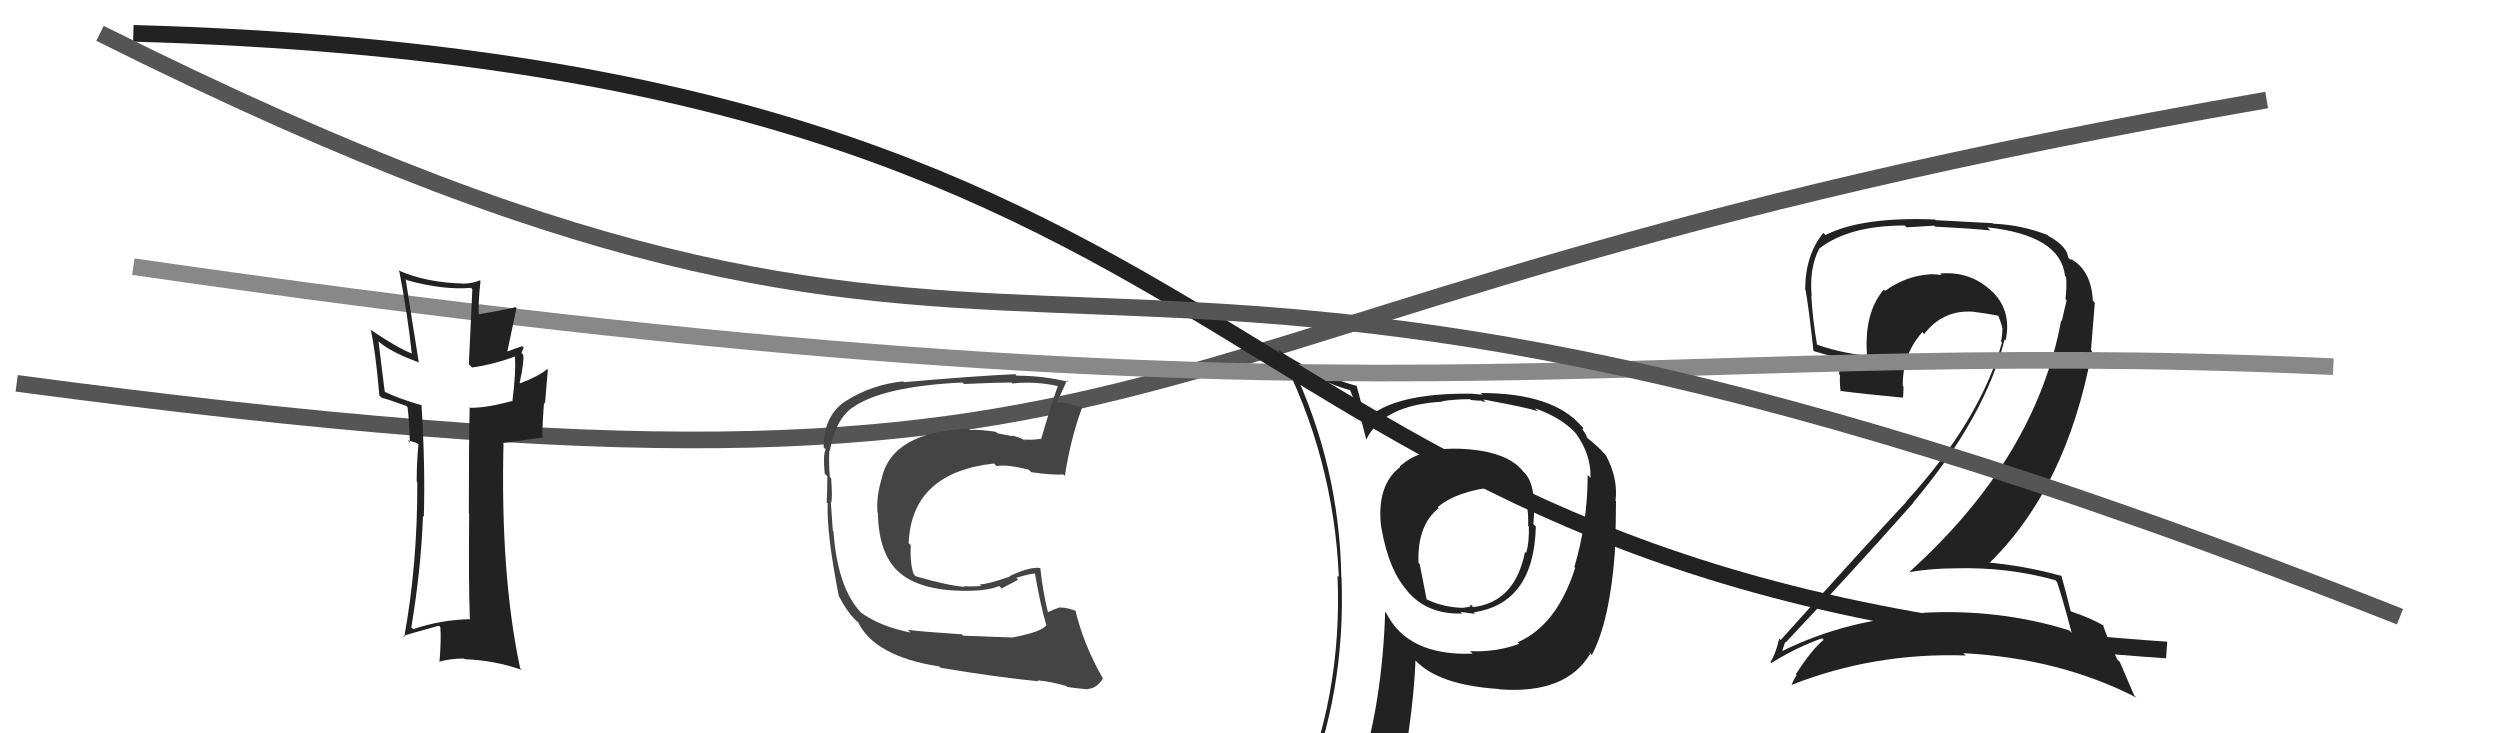
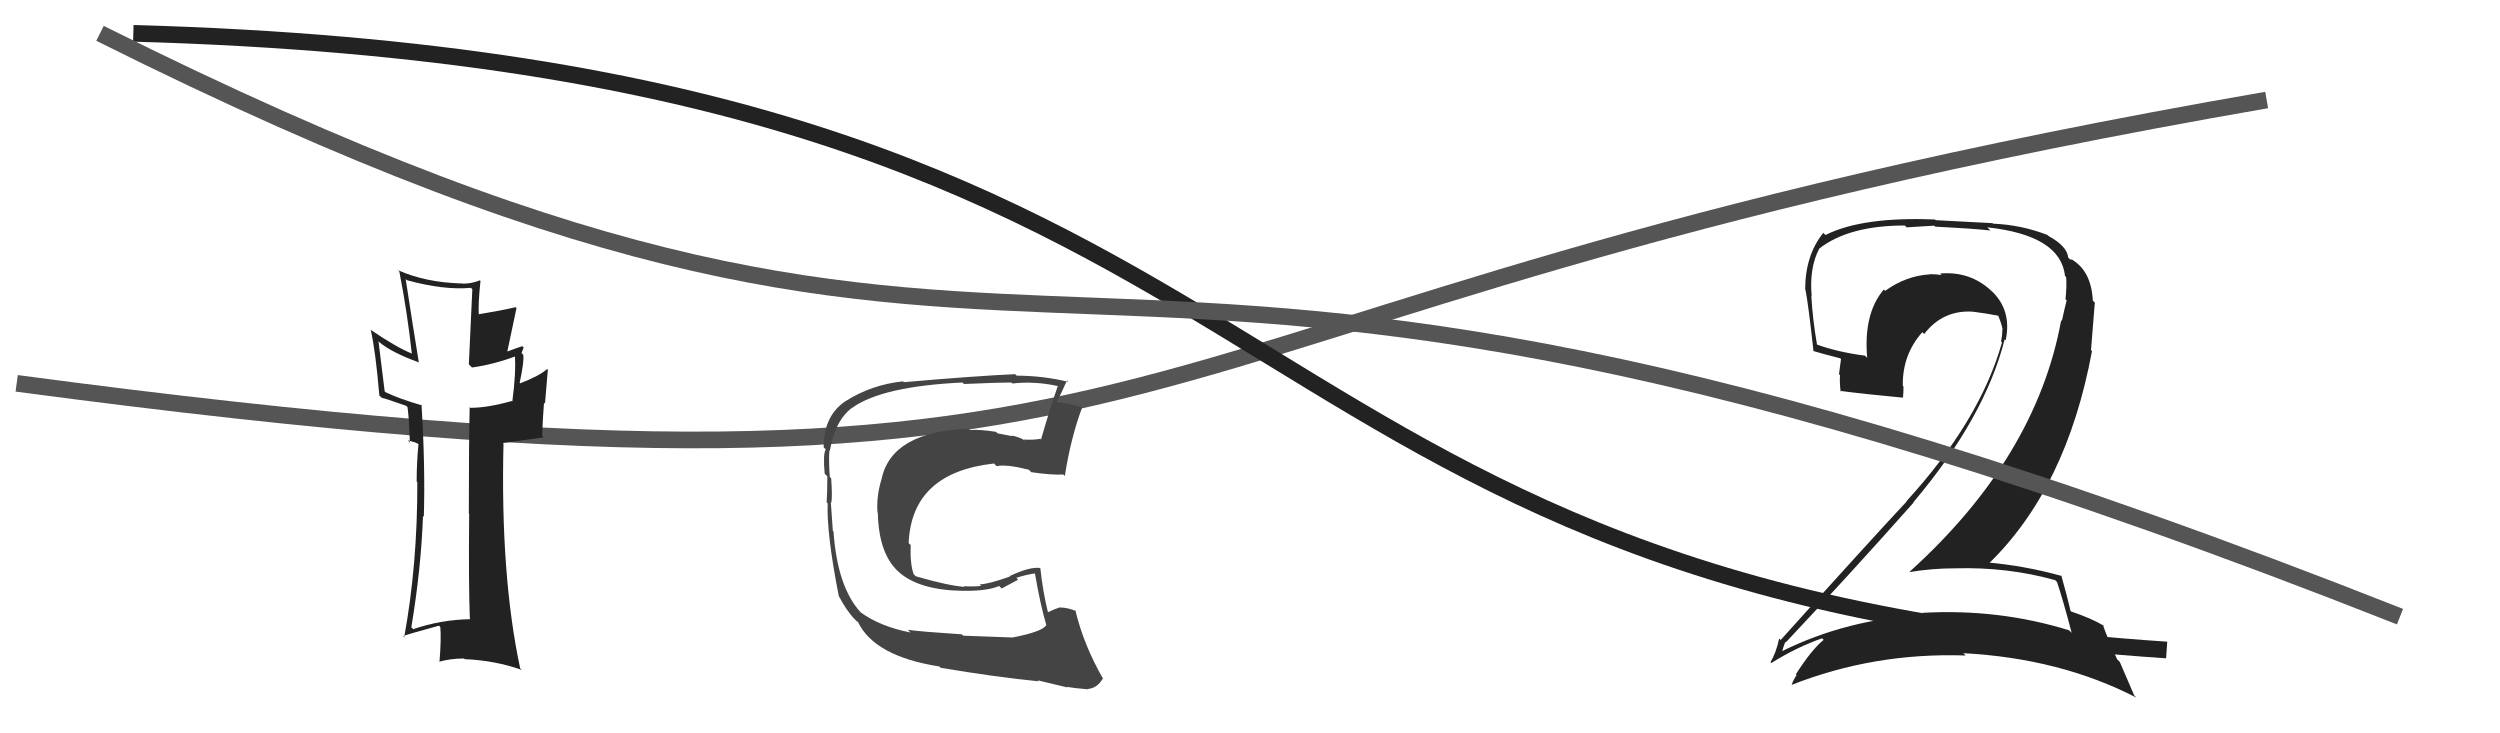
<svg xmlns="http://www.w3.org/2000/svg" width="150" height="44" viewBox="0,0,150,44">
  <path fill="#222" d="M123.49 34.99L123.37 34.87L123.42 34.92Q123.77 35.95 124.30 37.97L124.30 37.97L124.15 37.82Q119.94 36.51 115.34 36.77L115.36 36.80L115.46 36.90Q110.85 37.12 106.86 39.10L106.83 39.08L106.91 39.15Q107.11 38.44 107.15 38.52L107.19 38.56L107.16 38.53Q110.89 34.57 114.81 30.16L114.78 30.12L114.80 30.14Q119.10 25.04 120.28 20.36L120.30 20.38L120.34 20.42Q120.73 18.60 119.46 17.42L119.62 17.58L119.47 17.44Q118.20 16.26 116.41 16.41L116.58 16.58L116.50 16.50Q116.15 16.45 115.80 16.45L115.85 16.50L115.81 16.46Q114.37 16.54 113.11 17.45L113.06 17.40L113.03 17.37Q111.80 18.81 112.03 21.47L111.94 21.38L111.90 21.34Q110.23 21.12 109.01 20.67L109.00 20.65L109.02 20.67Q108.76 19.19 108.68 17.74L108.75 17.81L108.70 17.76Q108.55 16.06 109.16 14.91L109.28 15.03L109.16 14.91Q110.94 13.53 114.29 13.53L114.40 13.64L116.05 13.54L116.11 13.60Q118.47 13.72 119.43 13.83L119.35 13.76L119.24 13.64Q123.63 14.12 123.90 16.55L123.95 16.61L123.97 16.63Q124.01 17.16 123.93 17.96L123.87 17.90L124.00 18.02Q123.86 18.57 123.71 19.26L123.83 19.37L123.67 19.22Q122.16 27.45 114.58 34.30L114.60 34.32L114.60 34.32Q115.94 34.10 117.31 34.10L117.24 34.03L117.31 34.10Q120.46 34.01 123.31 34.81ZM122.88 14.13L122.83 14.08L122.85 14.10Q121.29 13.49 119.58 13.42L119.56 13.39L116.14 13.21L116.10 13.17Q111.74 12.99 109.53 14.10L109.43 14.00L109.40 13.97Q108.31 15.32 108.31 17.38L108.41 17.47L108.33 17.39Q108.50 18.25 108.81 21.07L108.76 21.02L108.80 21.06Q109.24 21.20 110.42 21.50L110.46 21.54L110.34 22.45L110.40 22.51Q110.37 22.97 110.44 23.50L110.44 23.50L110.39 23.45Q111.71 23.63 114.18 23.86L114.13 23.80L114.18 23.85Q114.21 23.54 114.21 23.19L114.10 23.09L114.17 23.16Q114.13 21.29 115.34 19.93L115.39 19.98L115.45 20.04Q116.57 18.59 118.36 18.70L118.35 18.70L118.36 18.70Q119.17 18.80 119.94 18.95L119.81 18.82L119.86 18.87Q120.08 19.36 120.16 19.78L120.15 19.77L120.14 19.76Q120.14 20.14 120.06 20.49L120.08 20.50L120.12 20.54Q118.80 25.24 114.39 30.07L114.38 30.07L114.40 30.09Q112.28 32.35 106.84 38.40L106.77 38.33L106.75 38.31Q106.57 39.16 106.23 39.73L106.34 39.84L106.28 39.78Q107.80 38.83 109.32 38.30L109.35 38.32L109.42 38.39Q108.70 38.97 107.75 40.46L107.73 40.44L107.80 40.50Q107.61 40.77 107.49 41.11L107.44 41.06L107.48 41.10Q112.45 39.14 117.94 39.33L117.76 39.15L117.79 39.19Q123.62 39.50 128.19 41.86L128.05 41.72L127.19 39.72L127.03 39.56Q126.44 38.28 126.17 37.48L126.18 37.48L126.24 37.55Q125.49 37.10 124.27 36.69L124.18 36.59L124.23 36.64Q124.06 35.90 123.68 34.53L123.67 34.52L123.71 34.56Q121.44 33.93 119.16 33.74L119.23 33.81L119.28 33.86Q123.99 29.32 125.52 21.06L125.46 21.01L125.69 18.15L125.57 18.04Q125.48 16.23 124.26 15.54L124.24 15.52L124.32 15.64L124.38 15.70Q124.27 15.56 124.20 15.56L124.23 15.59L124.09 15.45Q124.03 14.78 122.93 14.17Z" />
  <path d="M1 23 C76 33,61 19,136 6" stroke="#555" fill="none" />
-   <path fill="#222" d="M87.87 26.93L87.77 26.83L87.88 26.94Q85.31 26.77 83.98 27.99L83.99 28.00L84.01 28.02Q82.57 29.13 82.87 31.64L82.95 31.72L82.88 31.65Q83.33 34.30 84.54 35.56L84.54 35.55L84.39 35.41Q85.61 36.89 87.74 36.81L87.77 36.85L87.63 36.71Q88.31 36.82 88.50 36.82L88.33 36.64L88.42 36.74Q92.04 36.20 92.15 31.59L91.98 31.42L92.00 31.45Q92.21 29.22 91.52 28.42L91.39 28.29L91.38 28.27Q90.43 27.10 87.88 26.94ZM91.17 38.65L91.08 38.56L91.15 38.63Q89.77 39.14 88.20 39.07L88.30 39.16L88.36 39.22Q84.46 39.36 83.17 36.77L83.08 36.69L83.11 36.72Q82.94 42.07 81.61 46.33L81.69 46.41L81.60 46.32Q79.84 46.85 78.21 47.57L78.22 47.59L78.24 47.61Q80.76 41.60 80.49 34.63L80.48 34.62L80.48 34.62Q80.37 27.92 77.47 21.86L77.43 21.82L77.28 21.67Q79.33 22.96 81.04 23.42L80.98 23.35L81.63 24.95L81.59 24.91Q81.70 25.26 81.97 26.36L81.90 26.29L81.98 26.37Q82.99 24.29 86.56 24.10L86.49 24.03L86.53 24.07Q87.33 23.95 88.20 23.95L88.25 24.00L88.80 24.05L88.75 24.00Q88.95 24.09 89.14 24.13L88.99 23.97L89.35 24.03L89.36 24.04Q91.55 24.44 92.27 24.67L92.26 24.66L92.10 24.50Q93.68 25.05 94.56 26.01L94.56 26.01L94.54 25.99Q95.47 27.26 95.43 28.67L95.39 28.63L95.26 28.50Q95.26 31.35 94.46 34.02L94.46 34.02L94.51 34.07Q93.42 37.51 91.06 38.54ZM95.33 39.15L95.37 39.15L95.51 39.30Q96.58 37.28 96.89 33.17L96.89 33.17L96.89 33.18Q96.96 31.34 96.96 30.08L96.94 30.06L96.93 30.06Q97.10 28.70 96.34 27.29L96.34 27.30L96.20 27.15Q95.79 26.71 95.29 26.32L95.22 26.25L95.14 26.05L94.94 25.74L95.01 25.69L94.90 25.58Q93.19 23.58 88.85 23.58L88.96 23.68L88.29 23.62L88.29 23.62Q83.60 23.57 81.96 25.17L82.06 25.28L81.95 25.17Q81.73 24.60 81.58 24.11L81.68 24.21L81.39 23.12L81.45 23.17Q78.88 22.47 76.67 20.99L76.63 20.95L76.71 21.03Q80.02 27.39 80.33 34.62L80.32 34.61L80.25 34.54Q80.57 41.83 77.72 48.30L77.73 48.31L79.63 47.36L79.60 47.33Q79.33 48.05 78.64 49.61L78.67 49.63L78.66 49.63Q81.32 48.52 83.65 48.18L83.67 48.20L83.72 48.26Q84.78 43.37 84.93 39.64L84.94 39.65L84.92 39.62Q86.32 41.11 89.94 41.34L90.00 41.40L89.97 41.36Q93.96 41.66 95.41 39.23L95.46 39.28ZM89.66 29.06L89.77 29.18L89.82 29.22Q90.47 29.15 91.57 29.49L91.55 29.47L91.42 29.34Q91.72 30.37 91.69 31.55L91.64 31.51L91.73 31.59Q91.76 32.53 91.57 33.18L91.51 33.12L91.50 33.12Q90.90 36.13 88.38 36.43L88.30 36.34L88.48 36.41L88.48 36.41Q88.27 36.28 88.16 36.32L88.24 36.40L87.77 36.47L87.77 36.47Q86.57 36.44 85.58 35.95L85.60 35.97L85.18 33.84L85.11 33.77Q85.03 31.51 86.32 30.49L86.42 30.58L86.26 30.43Q87.39 29.46 89.79 29.20Z" />
-   <path d="M8 16 C84 27,96 20,140 22" stroke="#888" fill="none" />
-   <path fill="#444" d="M60.71 38.21L60.76 38.25L57.79 38.14L57.71 38.06Q55.27 37.90 54.47 37.79L54.61 37.93L54.63 37.95Q52.79 37.59 51.61 36.72L51.60 36.71L51.65 36.75Q50.24 35.23 50.01 31.88L50.04 31.91L49.97 31.85Q49.93 31.35 49.85 30.13L49.97 30.25L49.88 30.16Q49.95 29.80 49.87 28.70L49.88 28.71L49.79 28.62Q49.72 27.75 49.76 27.02L49.90 27.16L49.79 27.06Q50.10 25.23 51.12 24.47L51.15 24.49L51.13 24.47Q52.92 23.18 57.75 22.95L57.82 23.02L57.84 23.04Q59.88 22.95 60.68 22.95L60.60 22.87L60.74 23.01Q62.08 22.86 63.45 23.16L63.55 23.27L63.46 23.18Q62.99 24.54 62.46 26.37L62.40 26.31L62.43 26.33Q61.93 26.41 61.44 26.37L61.40 26.33L61.49 26.43Q61.24 26.25 60.71 26.13L60.74 26.17L59.85 26.00L59.76 25.91Q58.81 25.76 58.20 25.80L58.17 25.77L58.13 25.72Q53.51 25.90 52.90 28.72L52.86 28.68L52.90 28.72Q52.57 29.80 52.65 30.75L52.57 30.67L52.67 30.77Q52.72 33.26 53.95 34.34L54.07 34.46L53.95 34.34Q55.17 35.41 57.76 35.45L57.77 35.45L57.76 35.45Q59.23 35.47 59.95 35.16L60.10 35.31L61.09 34.78L60.98 34.67Q61.55 34.48 62.13 34.40L62.14 34.42L62.09 34.37Q62.41 36.25 62.79 37.55L62.84 37.59L62.76 37.52Q62.54 37.90 60.75 38.25ZM64.06 41.25L64.03 41.22L64.02 41.21Q64.44 41.29 65.28 41.36L65.12 41.20L65.25 41.34Q65.82 41.30 66.16 40.73L66.11 40.67L66.21 40.77Q65.02 38.71 64.52 36.61L64.47 36.56L64.58 36.67Q64.06 36.45 63.60 36.45L63.76 36.61L63.59 36.44Q63.27 36.54 62.89 36.73L62.91 36.75L62.87 36.71Q62.57 35.49 62.42 34.09L62.30 33.97L62.41 34.08Q61.79 33.99 60.57 34.57L60.48 34.47L60.60 34.59Q59.28 35.06 58.78 35.06L58.85 35.13L58.88 35.15Q58.44 35.21 57.83 35.17L57.82 35.16L57.87 35.21Q56.93 35.15 54.96 34.58L54.94 34.57L54.82 34.45Q54.60 33.85 54.64 32.70L54.56 32.63L54.52 32.58Q54.70 28.35 59.65 27.81L59.69 27.86L59.80 27.97Q60.35 27.84 61.72 28.18L61.79 28.24L61.87 28.33Q63.09 28.51 63.81 28.47L63.79 28.46L63.89 28.56Q64.25 26.25 64.94 24.42L65.01 24.50L64.99 24.47Q64.57 24.33 64.19 24.25L64.17 24.23L63.38 24.12L63.39 24.13Q63.64 23.70 64.02 22.82L63.96 22.76L64.10 22.91Q62.56 22.54 61.00 22.54L60.90 22.44L60.90 22.45Q58.61 22.55 54.23 22.93L54.20 22.90L54.18 22.88Q52.29 23.08 50.73 24.07L50.73 24.07L50.73 24.07Q49.42 24.94 49.42 26.84L49.44 26.86L49.55 26.97Q49.37 27.21 49.48 28.42L49.52 28.46L49.64 28.58Q49.64 29.53 49.60 30.14L49.66 30.20L49.66 30.20Q49.59 32.00 50.32 35.73L50.35 35.77L50.30 35.71Q50.80 36.67 51.30 37.17L51.25 37.12L51.49 37.36L51.42 37.25L51.47 37.30Q52.45 39.38 56.37 39.99L56.44 40.07L56.45 40.07Q59.66 40.61 62.32 40.88L62.19 40.76L62.26 40.82Q63.05 40.89 63.97 41.16Z" />
+   <path fill="#444" d="M60.71 38.21L60.76 38.25L57.79 38.14L57.71 38.06Q55.27 37.90 54.47 37.79L54.61 37.93L54.63 37.95Q52.79 37.59 51.61 36.72L51.60 36.71L51.65 36.75Q50.24 35.23 50.01 31.88L50.04 31.91L49.97 31.85Q49.93 31.35 49.85 30.13L49.97 30.25L49.88 30.16Q49.95 29.80 49.87 28.70L49.88 28.71L49.79 28.62Q49.72 27.75 49.76 27.02L49.90 27.16L49.79 27.06Q50.10 25.23 51.12 24.47L51.15 24.49L51.13 24.47Q52.92 23.18 57.75 22.95L57.82 23.02L57.84 23.04Q59.88 22.95 60.68 22.95L60.60 22.87L60.74 23.01Q62.08 22.86 63.45 23.16L63.55 23.27L63.46 23.18Q62.99 24.54 62.46 26.37L62.40 26.31L62.43 26.33Q61.93 26.41 61.44 26.37L61.40 26.33L61.49 26.43Q61.24 26.25 60.71 26.13L60.74 26.17L59.85 26.00L59.76 25.91Q58.81 25.76 58.20 25.80L58.17 25.77L58.13 25.72Q53.51 25.90 52.90 28.72L52.86 28.68L52.90 28.72Q52.57 29.80 52.65 30.75L52.57 30.67L52.67 30.77Q52.72 33.26 53.95 34.34L54.07 34.46L53.95 34.34Q55.17 35.41 57.76 35.45L57.77 35.45L57.76 35.45Q59.23 35.47 59.95 35.16L60.10 35.31L61.09 34.78L60.98 34.67Q61.55 34.48 62.13 34.40L62.14 34.42L62.09 34.37Q62.41 36.25 62.79 37.55L62.84 37.59L62.76 37.52Q62.54 37.90 60.75 38.25ZM64.06 41.25L64.03 41.22L64.02 41.21Q64.44 41.29 65.28 41.36L65.12 41.20L65.25 41.34Q65.82 41.30 66.16 40.73L66.11 40.67L66.21 40.77Q65.02 38.71 64.52 36.61L64.47 36.56L64.58 36.67Q64.06 36.45 63.60 36.45L63.76 36.61L63.59 36.44Q63.27 36.54 62.89 36.73L62.91 36.75L62.87 36.71Q62.57 35.49 62.42 34.09L62.30 33.97L62.41 34.08Q61.79 33.99 60.57 34.57L60.48 34.47L60.60 34.59Q59.28 35.06 58.78 35.06L58.85 35.13L58.88 35.15Q58.44 35.21 57.83 35.17L57.82 35.16L57.87 35.21Q56.93 35.15 54.96 34.58L54.94 34.57L54.82 34.45Q54.60 33.85 54.64 32.70L54.56 32.63L54.52 32.58Q54.70 28.35 59.65 27.81L59.69 27.86L59.80 27.97Q60.35 27.84 61.72 28.18L61.79 28.24L61.87 28.33Q63.09 28.51 63.81 28.47L63.79 28.46L63.89 28.56Q64.25 26.25 64.94 24.42L65.01 24.50L64.99 24.47Q64.57 24.33 64.19 24.25L64.17 24.23L63.38 24.12L63.39 24.13Q63.64 23.70 64.02 22.82L63.96 22.76L64.10 22.91Q62.56 22.54 61.00 22.54L60.90 22.44L60.90 22.45Q58.61 22.55 54.23 22.93L54.20 22.90L54.18 22.88Q52.29 23.08 50.73 24.07L50.73 24.07L50.73 24.07Q49.42 24.94 49.42 26.84L49.44 26.86L49.55 26.97Q49.37 27.21 49.48 28.42L49.52 28.46L49.64 28.58Q49.64 29.53 49.60 30.14L49.66 30.20L49.66 30.20Q49.59 32.00 50.32 35.73L50.35 35.77L50.30 35.71Q50.80 36.67 51.30 37.17L51.25 37.12L51.49 37.36L51.42 37.25L51.47 37.30Q52.45 39.38 56.37 39.99L56.44 40.07L56.45 40.07Q59.66 40.61 62.32 40.88L62.19 40.76L62.26 40.82Z" />
  <path d="M8 2 C80 4,70 35,130 39" stroke="#222" fill="none" />
  <path d="M6 2 C68 33,58 3,144 37" stroke="#555" fill="none" />
  <path fill="#222" d="M28.21 37.14L28.24 37.17L28.23 37.15Q26.46 37.18 24.79 37.75L24.81 37.77L24.68 37.64Q25.27 34.08 25.38 30.95L25.36 30.93L25.43 31.01Q25.52 27.93 25.29 24.28L25.17 24.15L25.34 24.33Q23.90 23.91 23.13 23.53L23.08 23.48L22.71 20.48L22.76 20.53Q23.50 21.15 25.10 21.73L25.16 21.78L25.13 21.75Q24.76 19.49 24.34 16.74L24.45 16.85L24.41 16.81Q26.62 17.42 28.26 17.27L28.34 17.36L28.13 21.86L28.32 22.05Q29.62 21.87 30.95 21.37L31.01 21.43L30.89 21.32Q30.97 22.34 30.74 24.09L30.80 24.15L30.71 24.06Q29.25 24.47 28.22 24.47L28.11 24.36L28.18 24.42Q28.13 26.55 28.13 30.81L28.11 30.79L28.15 30.83Q28.11 34.94 28.19 37.11ZM31.41 20.84L31.34 20.78L31.34 20.77Q31.05 20.86 30.44 21.09L30.44 21.09L30.99 18.48L30.94 18.43Q30.05 18.64 28.64 18.87L28.60 18.83L28.73 18.96Q28.68 18.23 28.83 16.86L28.79 16.82L28.79 16.82Q28.32 17.02 27.75 17.02L27.64 16.92L27.73 17.01Q25.54 16.95 23.90 16.22L23.79 16.11L23.96 16.29Q24.44 18.75 24.71 21.22L24.56 21.07L24.70 21.21Q23.79 20.84 22.27 19.81L22.33 19.87L22.24 19.78Q22.53 21.02 22.76 23.72L22.74 23.71L22.91 23.87Q23.19 23.93 24.37 24.35L24.51 24.49L24.45 24.42Q24.55 25.14 24.59 26.55L24.47 26.42L24.95 26.56L25.10 26.64L25.11 26.64Q25.00 27.72 25.00 28.90L25.01 28.90L25.04 28.94Q25.05 33.90 24.25 38.24L24.37 38.35L24.19 38.17Q24.39 38.07 26.34 37.54L26.37 37.57L26.42 37.63Q26.48 38.33 26.37 39.70L26.24 39.57L26.36 39.70Q27.04 39.51 27.84 39.51L28.01 39.68L27.88 39.55Q29.67 39.62 31.30 40.19L31.30 40.18L31.21 40.10Q30.02 34.53 30.21 26.61L30.18 26.58L32.62 26.24L32.53 26.15Q32.56 25.19 32.64 24.16L32.70 24.22L32.87 22.19L32.83 22.14Q32.39 22.54 31.21 23.00L31.09 22.88L31.18 22.97Q31.47 21.62 31.39 21.28L31.35 21.24L31.29 21.18Q31.35 21.04 31.42 20.85Z" />
</svg>